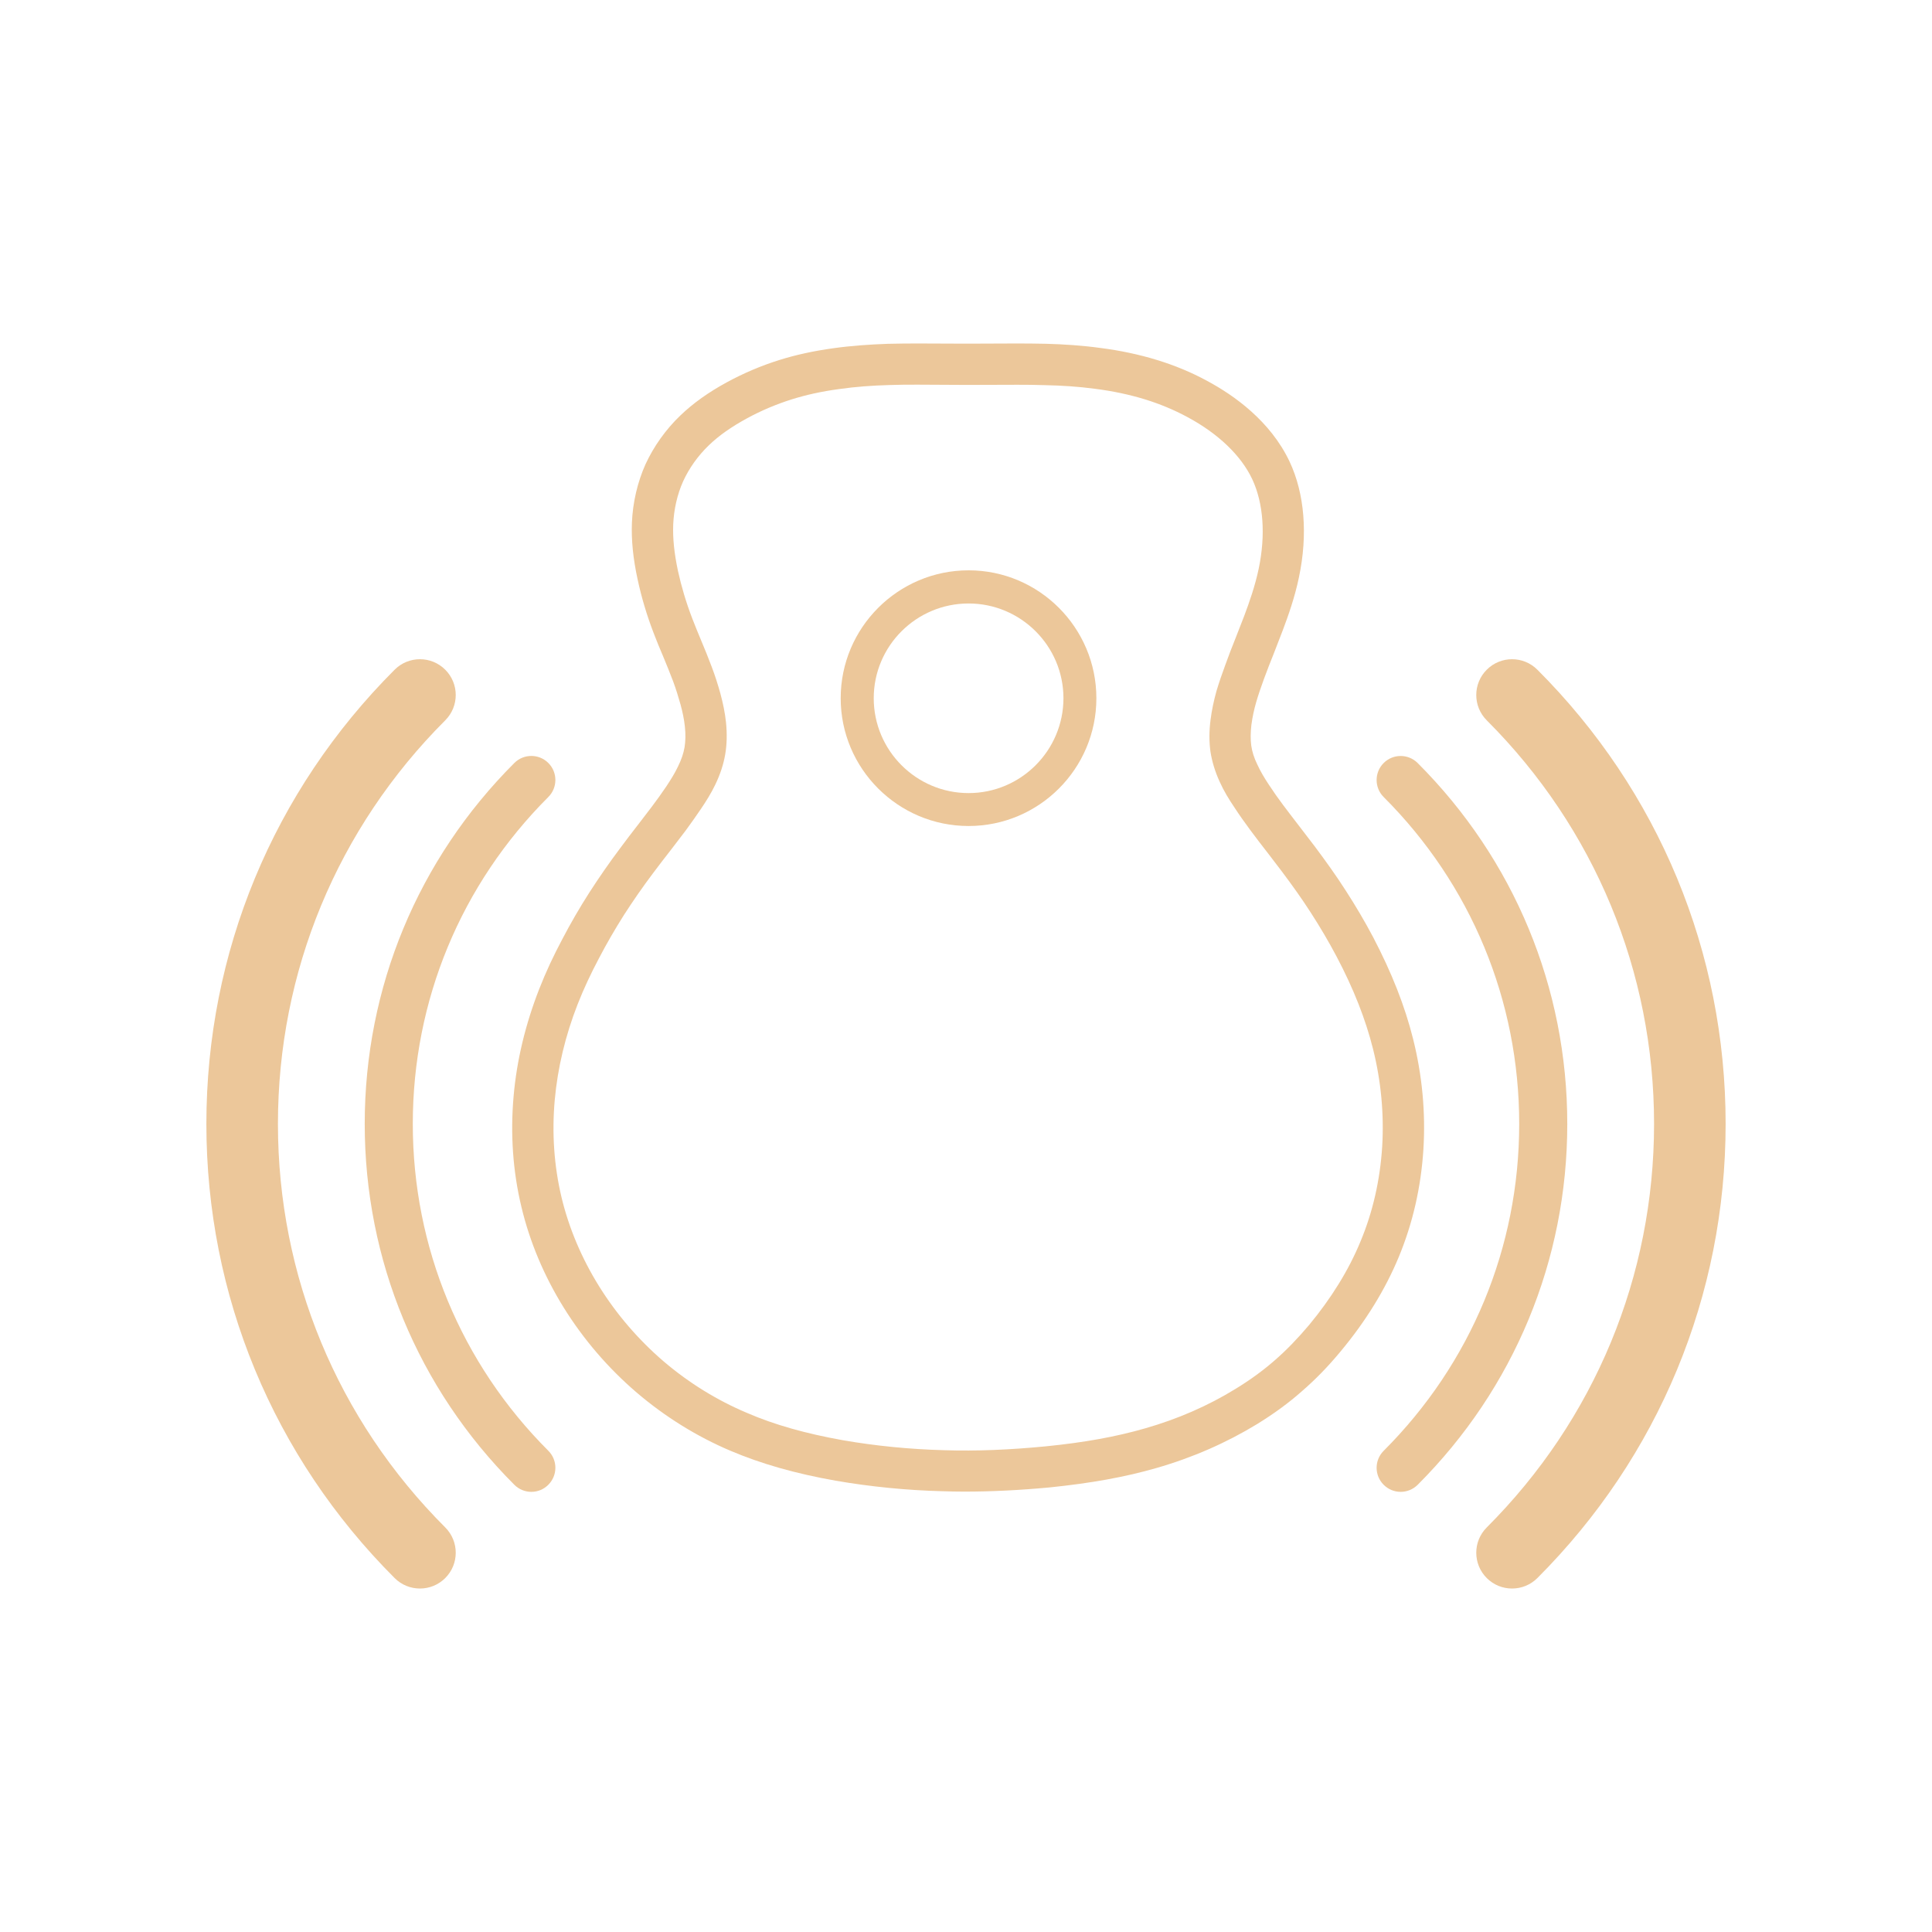
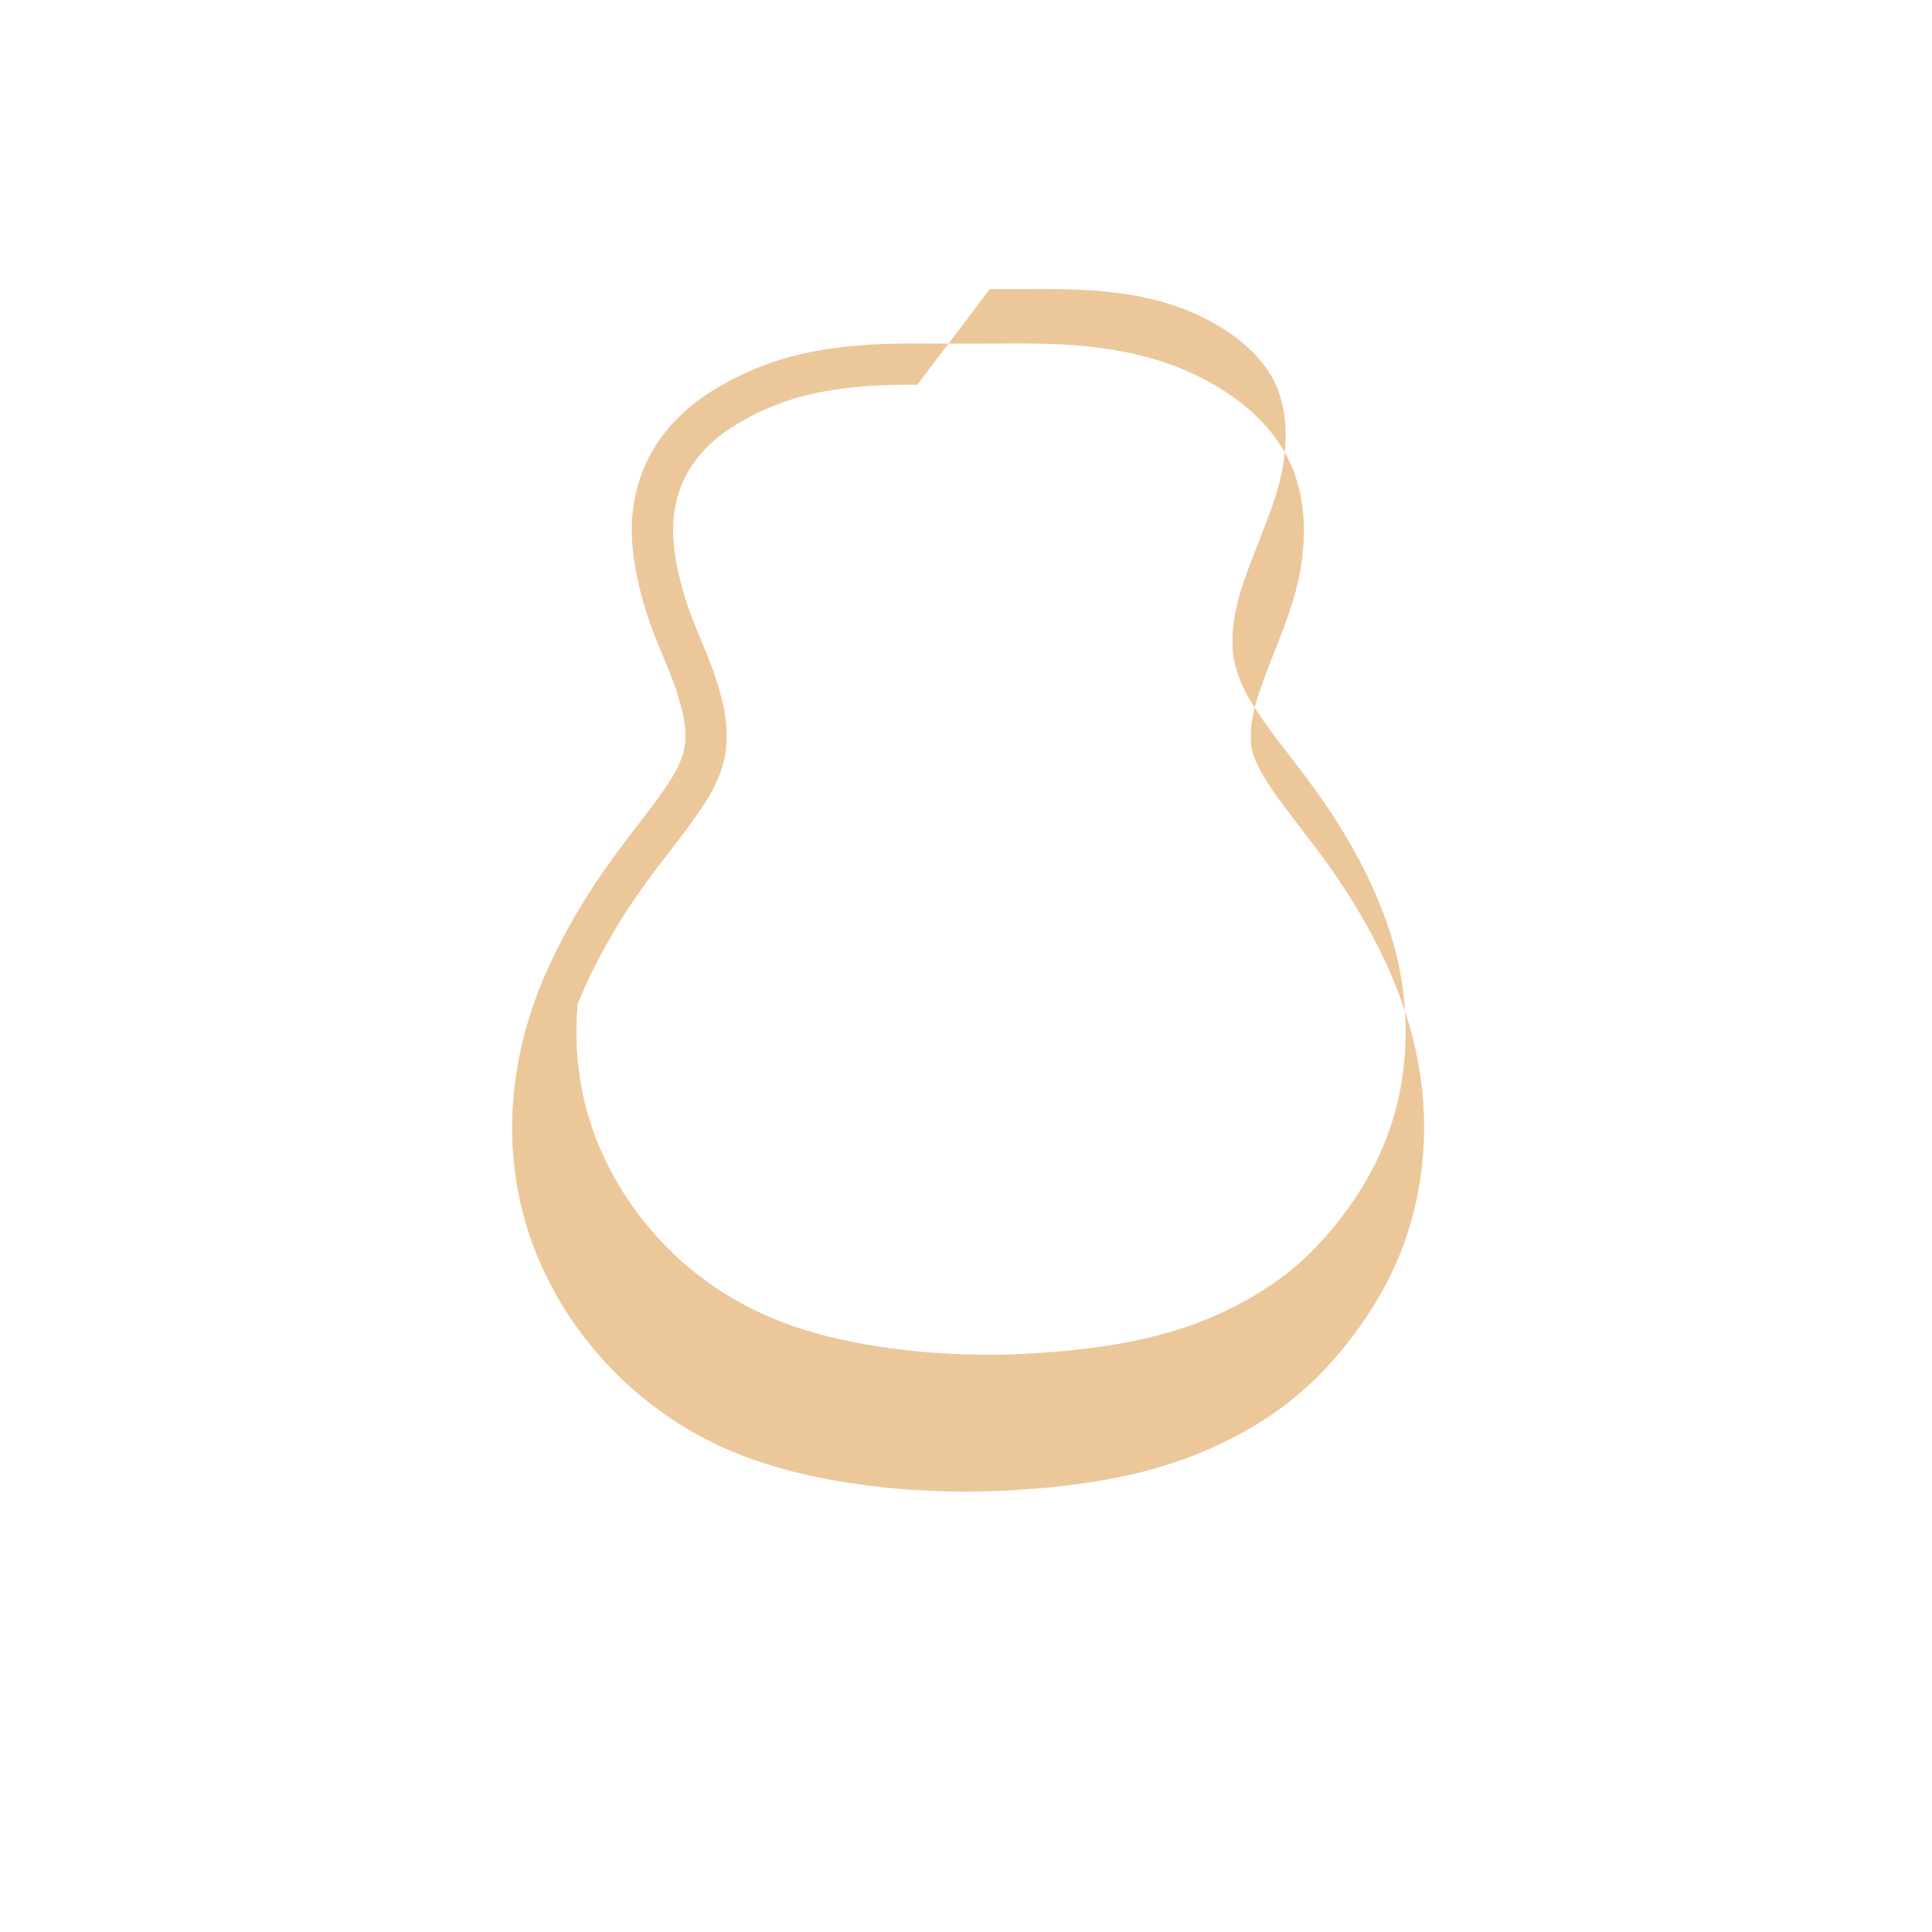
<svg xmlns="http://www.w3.org/2000/svg" version="1.1" id="Vrstva_1" x="0px" y="0px" viewBox="0 0 50 50" style="enable-background:new 0 0 50 50;" xml:space="preserve">
  <g>
-     <path style="fill:#ECC79A;" d="M25.067,14.76c-1.825,0-3.31,1.484-3.31,3.31c0,1.823,1.485,3.307,3.31,3.307   c1.824,0,3.307-1.483,3.307-3.307C28.374,16.245,26.891,14.76,25.067,14.76z M25.067,20.525c-1.354,0-2.455-1.102-2.455-2.455   c0-1.353,1.101-2.452,2.455-2.452c1.353,0,2.455,1.1,2.455,2.452C27.521,19.424,26.42,20.525,25.067,20.525z" />
-     <path style="fill:#ECC79A;" d="M24.962,38.603c-0.189,0-0.376-0.004-0.567-0.01c-0.934-0.024-1.868-0.117-2.769-0.273   c-1.043-0.184-1.932-0.439-2.717-0.772c-0.879-0.373-1.698-0.883-2.431-1.508c-1.489-1.276-2.551-2.983-2.985-4.81   c-0.221-0.922-0.287-1.888-0.201-2.86c0.081-0.93,0.306-1.861,0.664-2.777c0.172-0.441,0.371-0.863,0.592-1.279   c0.215-0.412,0.451-0.82,0.702-1.212c0.251-0.389,0.518-0.775,0.795-1.144c0.152-0.206,0.309-0.412,0.47-0.618l0.352-0.46   c0.138-0.185,0.26-0.352,0.377-0.527c0.109-0.166,0.217-0.334,0.302-0.515c0.086-0.173,0.143-0.339,0.17-0.498   c0.026-0.161,0.03-0.338,0.009-0.532c-0.02-0.194-0.062-0.39-0.114-0.579c-0.056-0.201-0.119-0.403-0.191-0.597   c-0.081-0.215-0.168-0.427-0.256-0.64c-0.086-0.202-0.172-0.407-0.25-0.614c-0.176-0.459-0.312-0.918-0.41-1.371   c-0.12-0.547-0.168-1.032-0.15-1.481c0.022-0.527,0.145-1.048,0.351-1.51c0.213-0.462,0.523-0.899,0.9-1.261   c0.333-0.32,0.731-0.604,1.214-0.866c0.424-0.23,0.874-0.422,1.341-0.569c0.433-0.136,0.893-0.237,1.409-0.308   c0.463-0.065,0.935-0.097,1.406-0.114c0.254-0.006,0.508-0.009,0.765-0.009l1.281,0.005l1.306-0.005   c0.246,0,0.494,0.003,0.743,0.008c0.47,0.013,0.941,0.044,1.406,0.108c1.032,0.132,1.964,0.417,2.756,0.848   c0.704,0.376,1.646,1.044,2.142,2.093c0.39,0.829,0.475,1.892,0.243,2.992c-0.107,0.519-0.28,1.005-0.419,1.373l-0.227,0.588   c-0.09,0.225-0.177,0.445-0.26,0.672c-0.073,0.2-0.143,0.402-0.203,0.607c-0.052,0.182-0.095,0.378-0.122,0.58   c-0.023,0.201-0.025,0.378-0.004,0.537c0.021,0.152,0.074,0.323,0.155,0.486c0.085,0.188,0.187,0.354,0.296,0.52   c0.121,0.185,0.245,0.361,0.374,0.533c0.152,0.203,0.305,0.401,0.461,0.604l0.359,0.469c0.28,0.374,0.549,0.749,0.8,1.14   c0.255,0.395,0.491,0.794,0.71,1.208c0.482,0.922,0.821,1.781,1.034,2.634c0.235,0.939,0.325,1.897,0.267,2.848   c-0.061,0.98-0.276,1.924-0.64,2.798c-0.347,0.837-0.853,1.659-1.501,2.437c-0.335,0.405-0.664,0.739-1.003,1.032   c-0.334,0.297-0.717,0.578-1.16,0.851c-0.794,0.484-1.67,0.869-2.608,1.138c-0.811,0.234-1.688,0.391-2.756,0.501   C26.41,38.565,25.668,38.603,24.962,38.603 M23.741,9.955c-0.244,0-0.489,0.001-0.732,0.01c-0.433,0.012-0.866,0.043-1.292,0.104   c-0.455,0.061-0.861,0.151-1.238,0.27c-0.398,0.126-0.785,0.29-1.146,0.487c-0.4,0.218-0.724,0.443-0.987,0.697   c-0.282,0.271-0.511,0.593-0.667,0.934c-0.151,0.338-0.239,0.722-0.256,1.114c-0.015,0.355,0.026,0.752,0.124,1.21   c0.088,0.401,0.21,0.81,0.366,1.218c0.075,0.198,0.157,0.392,0.237,0.586c0.093,0.223,0.186,0.448,0.27,0.675   c0.087,0.228,0.159,0.455,0.224,0.69c0.066,0.245,0.119,0.494,0.145,0.745c0.03,0.297,0.023,0.574-0.02,0.825   c-0.043,0.255-0.13,0.523-0.257,0.785c-0.106,0.223-0.239,0.434-0.378,0.639c-0.128,0.191-0.258,0.369-0.39,0.552l-0.381,0.499   c-0.156,0.2-0.311,0.4-0.463,0.604c-0.264,0.351-0.515,0.713-0.751,1.079c-0.233,0.369-0.452,0.745-0.654,1.134   c-0.202,0.382-0.386,0.771-0.544,1.174c-0.321,0.818-0.519,1.653-0.594,2.479c-0.077,0.86-0.018,1.708,0.175,2.521   c0.386,1.607,1.323,3.113,2.642,4.246c0.65,0.554,1.374,1.003,2.156,1.333c0.71,0.308,1.522,0.536,2.484,0.708   c0.846,0.147,1.727,0.234,2.612,0.258c0.859,0.028,1.723-0.011,2.641-0.1c1.003-0.1,1.818-0.249,2.565-0.464   c0.847-0.242,1.633-0.585,2.344-1.023c0.388-0.237,0.721-0.482,1.018-0.742c0.297-0.258,0.585-0.556,0.886-0.912   c0.575-0.694,1.025-1.421,1.33-2.162c0.32-0.765,0.507-1.594,0.561-2.456c0.05-0.84-0.029-1.691-0.236-2.52   c-0.193-0.771-0.501-1.557-0.945-2.398c-0.204-0.386-0.424-0.758-0.661-1.126c-0.239-0.373-0.494-0.727-0.758-1.079l-0.348-0.456   c-0.16-0.205-0.32-0.413-0.475-0.623c-0.141-0.191-0.275-0.379-0.407-0.582c-0.139-0.206-0.272-0.424-0.376-0.657   c-0.119-0.259-0.199-0.523-0.239-0.781c-0.035-0.257-0.035-0.525,0.003-0.822c0.032-0.253,0.086-0.499,0.152-0.74   c0.071-0.236,0.147-0.456,0.23-0.68c0.085-0.234,0.174-0.469,0.267-0.698l0.222-0.57c0.133-0.354,0.281-0.775,0.375-1.221   c0.182-0.872,0.124-1.694-0.167-2.317c-0.287-0.612-0.884-1.183-1.678-1.608c-0.692-0.374-1.473-0.614-2.393-0.732   c-0.432-0.058-0.864-0.085-1.296-0.094c-0.239-0.008-0.477-0.01-0.713-0.01l-1.306,0.004L23.741,9.955z" />
-     <path style="fill:#ECC79A;" d="M13.751,38.609c-0.159,0-0.318-0.061-0.44-0.183c-2.497-2.497-3.872-5.814-3.872-9.34   c0-3.526,1.375-6.843,3.872-9.34c0.244-0.243,0.637-0.243,0.88,0c0.243,0.243,0.243,0.637,0,0.88   c-2.263,2.262-3.508,5.266-3.508,8.46s1.246,6.198,3.508,8.46c0.243,0.243,0.243,0.636,0,0.879   C14.07,38.548,13.911,38.609,13.751,38.609" />
-     <path style="fill:#ECC79A;" d="M10.868,41.111c-0.237,0-0.474-0.09-0.655-0.271c-3.142-3.142-4.872-7.316-4.872-11.754   s1.73-8.612,4.872-11.754c0.362-0.362,0.948-0.362,1.31,0c0.362,0.362,0.362,0.948,0,1.31c-2.792,2.792-4.33,6.502-4.33,10.444   s1.538,7.652,4.33,10.444c0.362,0.362,0.362,0.948,0,1.31C11.342,41.021,11.105,41.111,10.868,41.111" />
-     <path style="fill:#ECC79A;" d="M36.249,38.609c-0.16,0-0.318-0.061-0.44-0.183c-0.243-0.243-0.243-0.636,0-0.879   c2.263-2.263,3.508-5.266,3.508-8.46s-1.246-6.199-3.508-8.46c-0.243-0.243-0.243-0.637,0-0.88c0.243-0.243,0.636-0.243,0.88,0   c2.497,2.498,3.872,5.814,3.872,9.34c0,3.526-1.375,6.843-3.872,9.34C36.567,38.548,36.408,38.609,36.249,38.609" />
-     <path style="fill:#ECC79A;" d="M39.132,41.111c-0.237,0-0.474-0.09-0.655-0.271c-0.362-0.362-0.362-0.948,0-1.31   c2.792-2.792,4.33-6.502,4.33-10.444s-1.538-7.652-4.33-10.444c-0.362-0.362-0.362-0.948,0-1.31c0.362-0.362,0.948-0.362,1.31,0   c3.142,3.142,4.872,7.316,4.872,11.754s-1.731,8.612-4.872,11.754C39.606,41.021,39.369,41.111,39.132,41.111" />
+     <path style="fill:#ECC79A;" d="M24.962,38.603c-0.189,0-0.376-0.004-0.567-0.01c-0.934-0.024-1.868-0.117-2.769-0.273   c-1.043-0.184-1.932-0.439-2.717-0.772c-0.879-0.373-1.698-0.883-2.431-1.508c-1.489-1.276-2.551-2.983-2.985-4.81   c-0.221-0.922-0.287-1.888-0.201-2.86c0.081-0.93,0.306-1.861,0.664-2.777c0.172-0.441,0.371-0.863,0.592-1.279   c0.215-0.412,0.451-0.82,0.702-1.212c0.251-0.389,0.518-0.775,0.795-1.144c0.152-0.206,0.309-0.412,0.47-0.618l0.352-0.46   c0.138-0.185,0.26-0.352,0.377-0.527c0.109-0.166,0.217-0.334,0.302-0.515c0.086-0.173,0.143-0.339,0.17-0.498   c0.026-0.161,0.03-0.338,0.009-0.532c-0.02-0.194-0.062-0.39-0.114-0.579c-0.056-0.201-0.119-0.403-0.191-0.597   c-0.081-0.215-0.168-0.427-0.256-0.64c-0.086-0.202-0.172-0.407-0.25-0.614c-0.176-0.459-0.312-0.918-0.41-1.371   c-0.12-0.547-0.168-1.032-0.15-1.481c0.022-0.527,0.145-1.048,0.351-1.51c0.213-0.462,0.523-0.899,0.9-1.261   c0.333-0.32,0.731-0.604,1.214-0.866c0.424-0.23,0.874-0.422,1.341-0.569c0.433-0.136,0.893-0.237,1.409-0.308   c0.463-0.065,0.935-0.097,1.406-0.114c0.254-0.006,0.508-0.009,0.765-0.009l1.281,0.005l1.306-0.005   c0.246,0,0.494,0.003,0.743,0.008c0.47,0.013,0.941,0.044,1.406,0.108c1.032,0.132,1.964,0.417,2.756,0.848   c0.704,0.376,1.646,1.044,2.142,2.093c0.39,0.829,0.475,1.892,0.243,2.992c-0.107,0.519-0.28,1.005-0.419,1.373l-0.227,0.588   c-0.09,0.225-0.177,0.445-0.26,0.672c-0.073,0.2-0.143,0.402-0.203,0.607c-0.052,0.182-0.095,0.378-0.122,0.58   c-0.023,0.201-0.025,0.378-0.004,0.537c0.021,0.152,0.074,0.323,0.155,0.486c0.085,0.188,0.187,0.354,0.296,0.52   c0.121,0.185,0.245,0.361,0.374,0.533c0.152,0.203,0.305,0.401,0.461,0.604l0.359,0.469c0.28,0.374,0.549,0.749,0.8,1.14   c0.255,0.395,0.491,0.794,0.71,1.208c0.482,0.922,0.821,1.781,1.034,2.634c0.235,0.939,0.325,1.897,0.267,2.848   c-0.061,0.98-0.276,1.924-0.64,2.798c-0.347,0.837-0.853,1.659-1.501,2.437c-0.335,0.405-0.664,0.739-1.003,1.032   c-0.334,0.297-0.717,0.578-1.16,0.851c-0.794,0.484-1.67,0.869-2.608,1.138c-0.811,0.234-1.688,0.391-2.756,0.501   C26.41,38.565,25.668,38.603,24.962,38.603 M23.741,9.955c-0.244,0-0.489,0.001-0.732,0.01c-0.433,0.012-0.866,0.043-1.292,0.104   c-0.455,0.061-0.861,0.151-1.238,0.27c-0.398,0.126-0.785,0.29-1.146,0.487c-0.4,0.218-0.724,0.443-0.987,0.697   c-0.282,0.271-0.511,0.593-0.667,0.934c-0.151,0.338-0.239,0.722-0.256,1.114c-0.015,0.355,0.026,0.752,0.124,1.21   c0.088,0.401,0.21,0.81,0.366,1.218c0.075,0.198,0.157,0.392,0.237,0.586c0.093,0.223,0.186,0.448,0.27,0.675   c0.087,0.228,0.159,0.455,0.224,0.69c0.066,0.245,0.119,0.494,0.145,0.745c0.03,0.297,0.023,0.574-0.02,0.825   c-0.043,0.255-0.13,0.523-0.257,0.785c-0.106,0.223-0.239,0.434-0.378,0.639c-0.128,0.191-0.258,0.369-0.39,0.552l-0.381,0.499   c-0.156,0.2-0.311,0.4-0.463,0.604c-0.264,0.351-0.515,0.713-0.751,1.079c-0.233,0.369-0.452,0.745-0.654,1.134   c-0.202,0.382-0.386,0.771-0.544,1.174c-0.077,0.86-0.018,1.708,0.175,2.521   c0.386,1.607,1.323,3.113,2.642,4.246c0.65,0.554,1.374,1.003,2.156,1.333c0.71,0.308,1.522,0.536,2.484,0.708   c0.846,0.147,1.727,0.234,2.612,0.258c0.859,0.028,1.723-0.011,2.641-0.1c1.003-0.1,1.818-0.249,2.565-0.464   c0.847-0.242,1.633-0.585,2.344-1.023c0.388-0.237,0.721-0.482,1.018-0.742c0.297-0.258,0.585-0.556,0.886-0.912   c0.575-0.694,1.025-1.421,1.33-2.162c0.32-0.765,0.507-1.594,0.561-2.456c0.05-0.84-0.029-1.691-0.236-2.52   c-0.193-0.771-0.501-1.557-0.945-2.398c-0.204-0.386-0.424-0.758-0.661-1.126c-0.239-0.373-0.494-0.727-0.758-1.079l-0.348-0.456   c-0.16-0.205-0.32-0.413-0.475-0.623c-0.141-0.191-0.275-0.379-0.407-0.582c-0.139-0.206-0.272-0.424-0.376-0.657   c-0.119-0.259-0.199-0.523-0.239-0.781c-0.035-0.257-0.035-0.525,0.003-0.822c0.032-0.253,0.086-0.499,0.152-0.74   c0.071-0.236,0.147-0.456,0.23-0.68c0.085-0.234,0.174-0.469,0.267-0.698l0.222-0.57c0.133-0.354,0.281-0.775,0.375-1.221   c0.182-0.872,0.124-1.694-0.167-2.317c-0.287-0.612-0.884-1.183-1.678-1.608c-0.692-0.374-1.473-0.614-2.393-0.732   c-0.432-0.058-0.864-0.085-1.296-0.094c-0.239-0.008-0.477-0.01-0.713-0.01l-1.306,0.004L23.741,9.955z" />
  </g>
</svg>